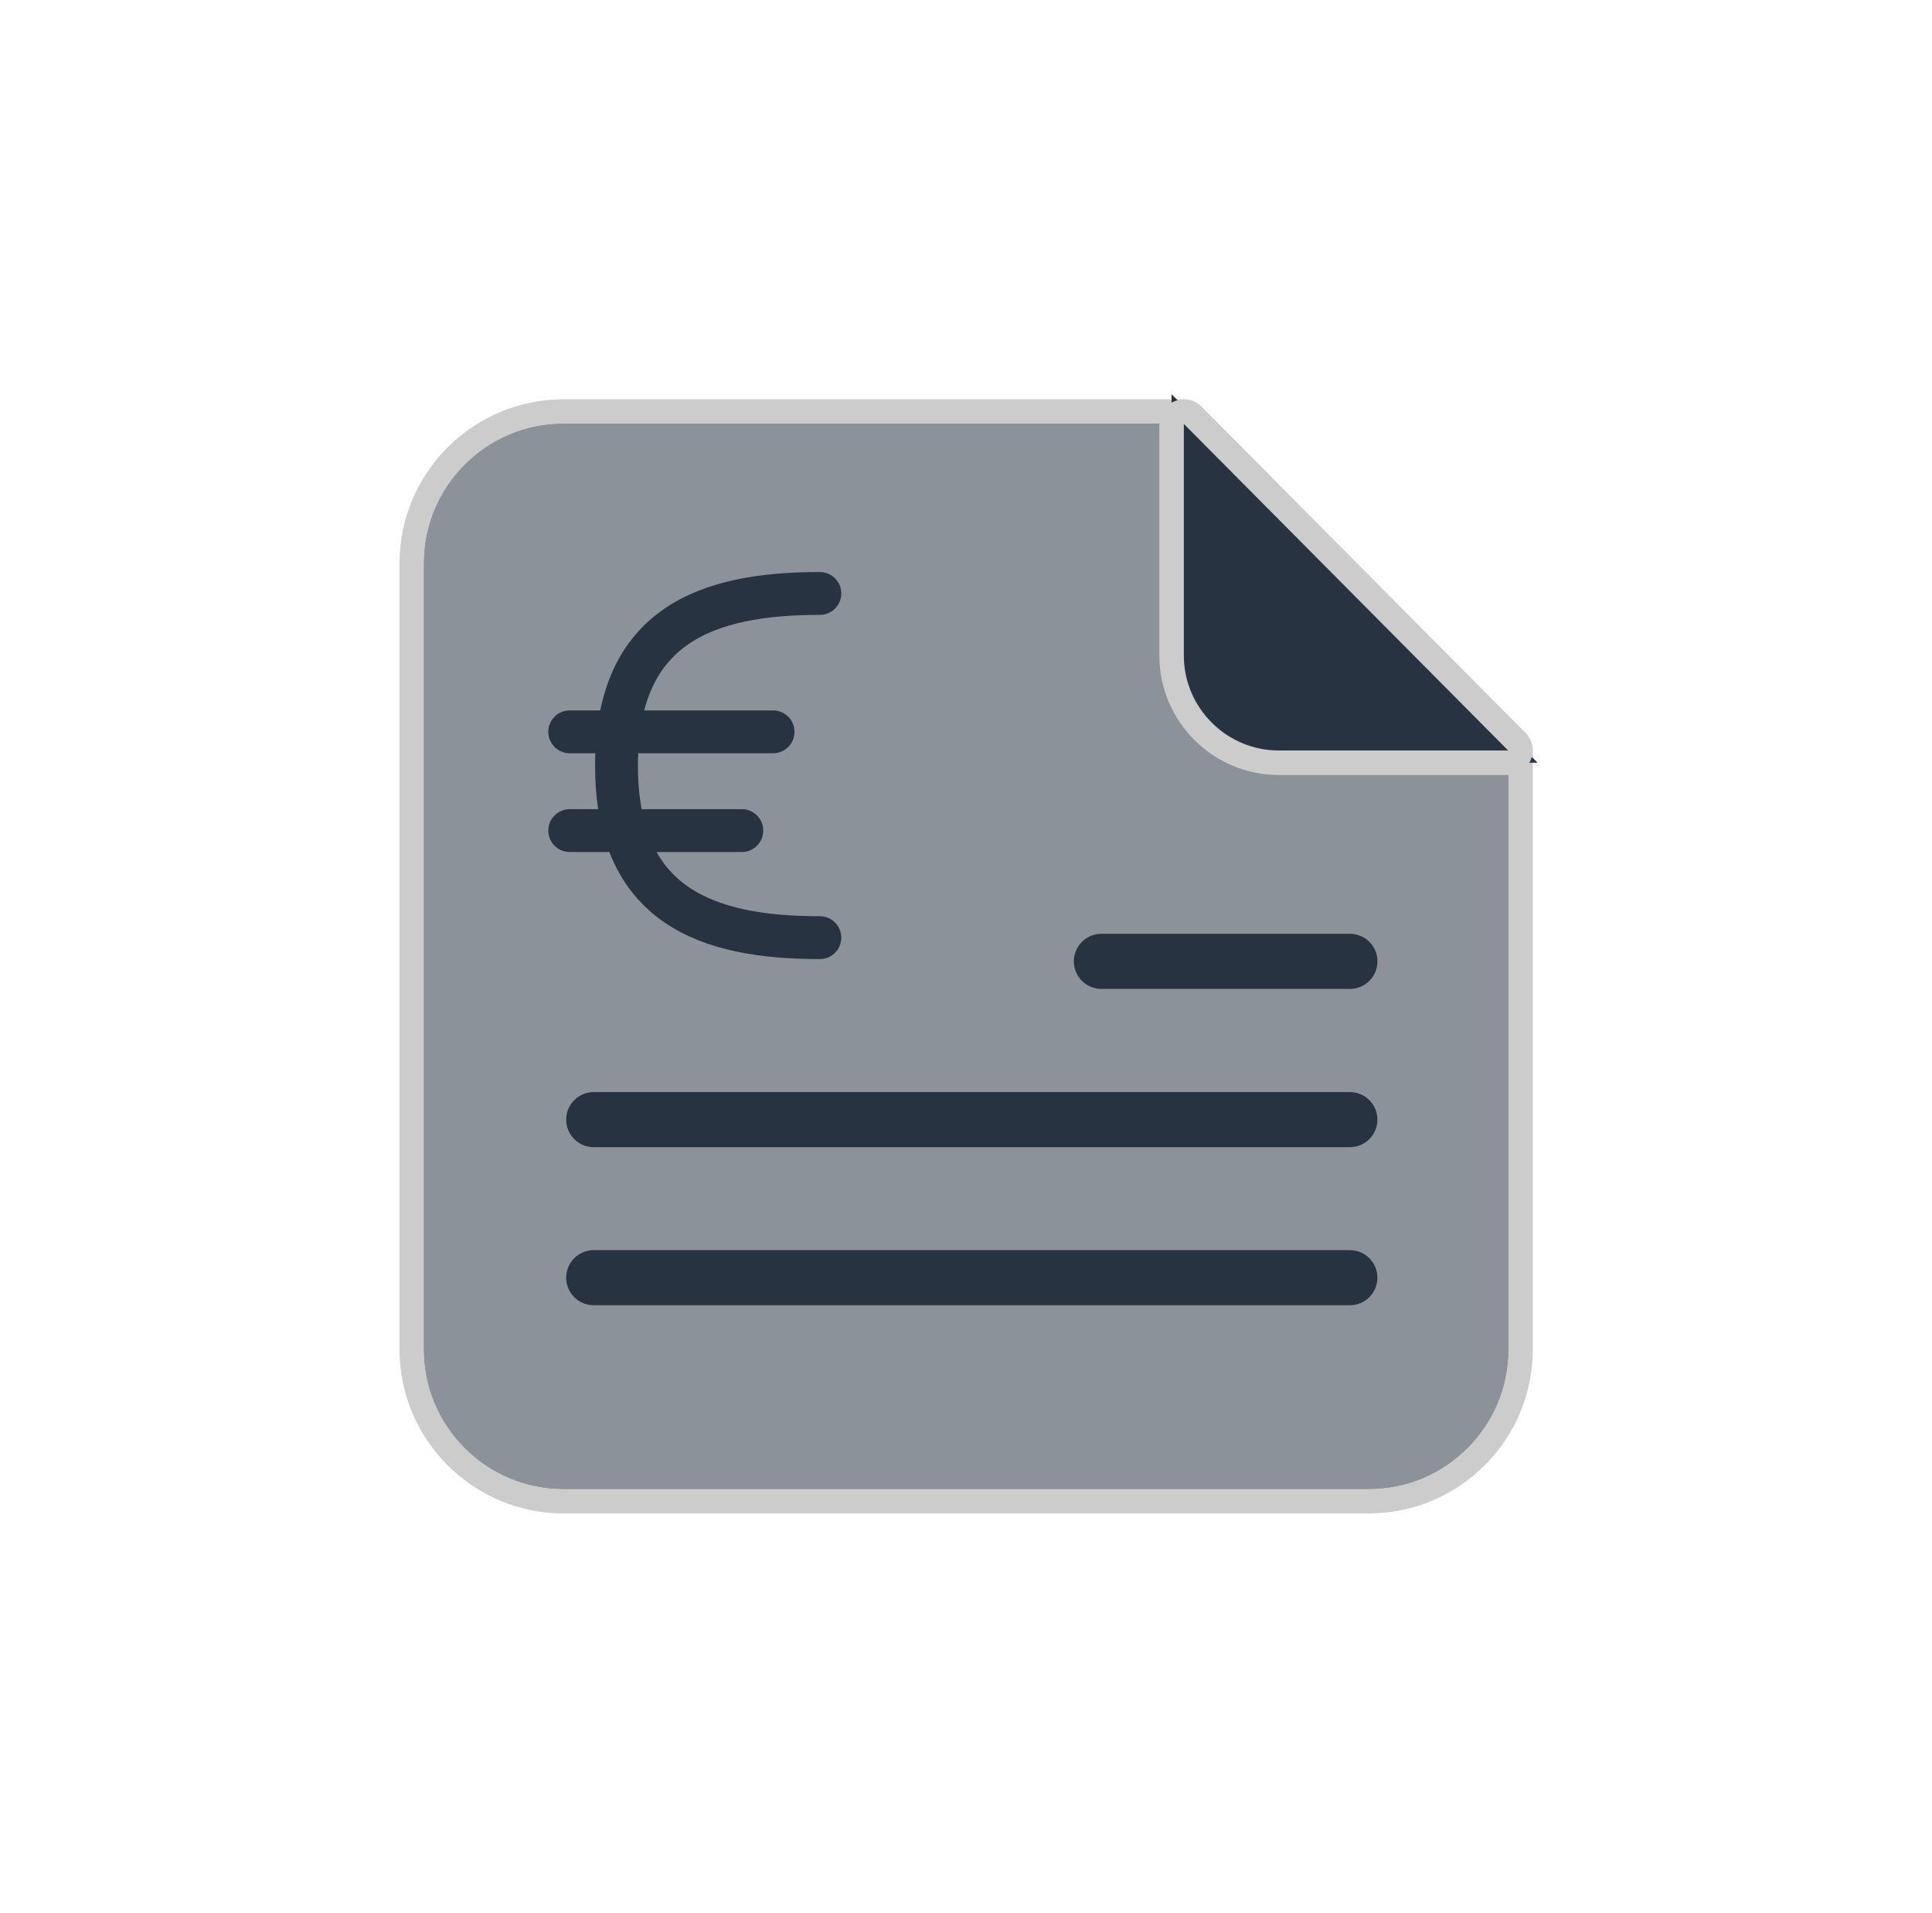
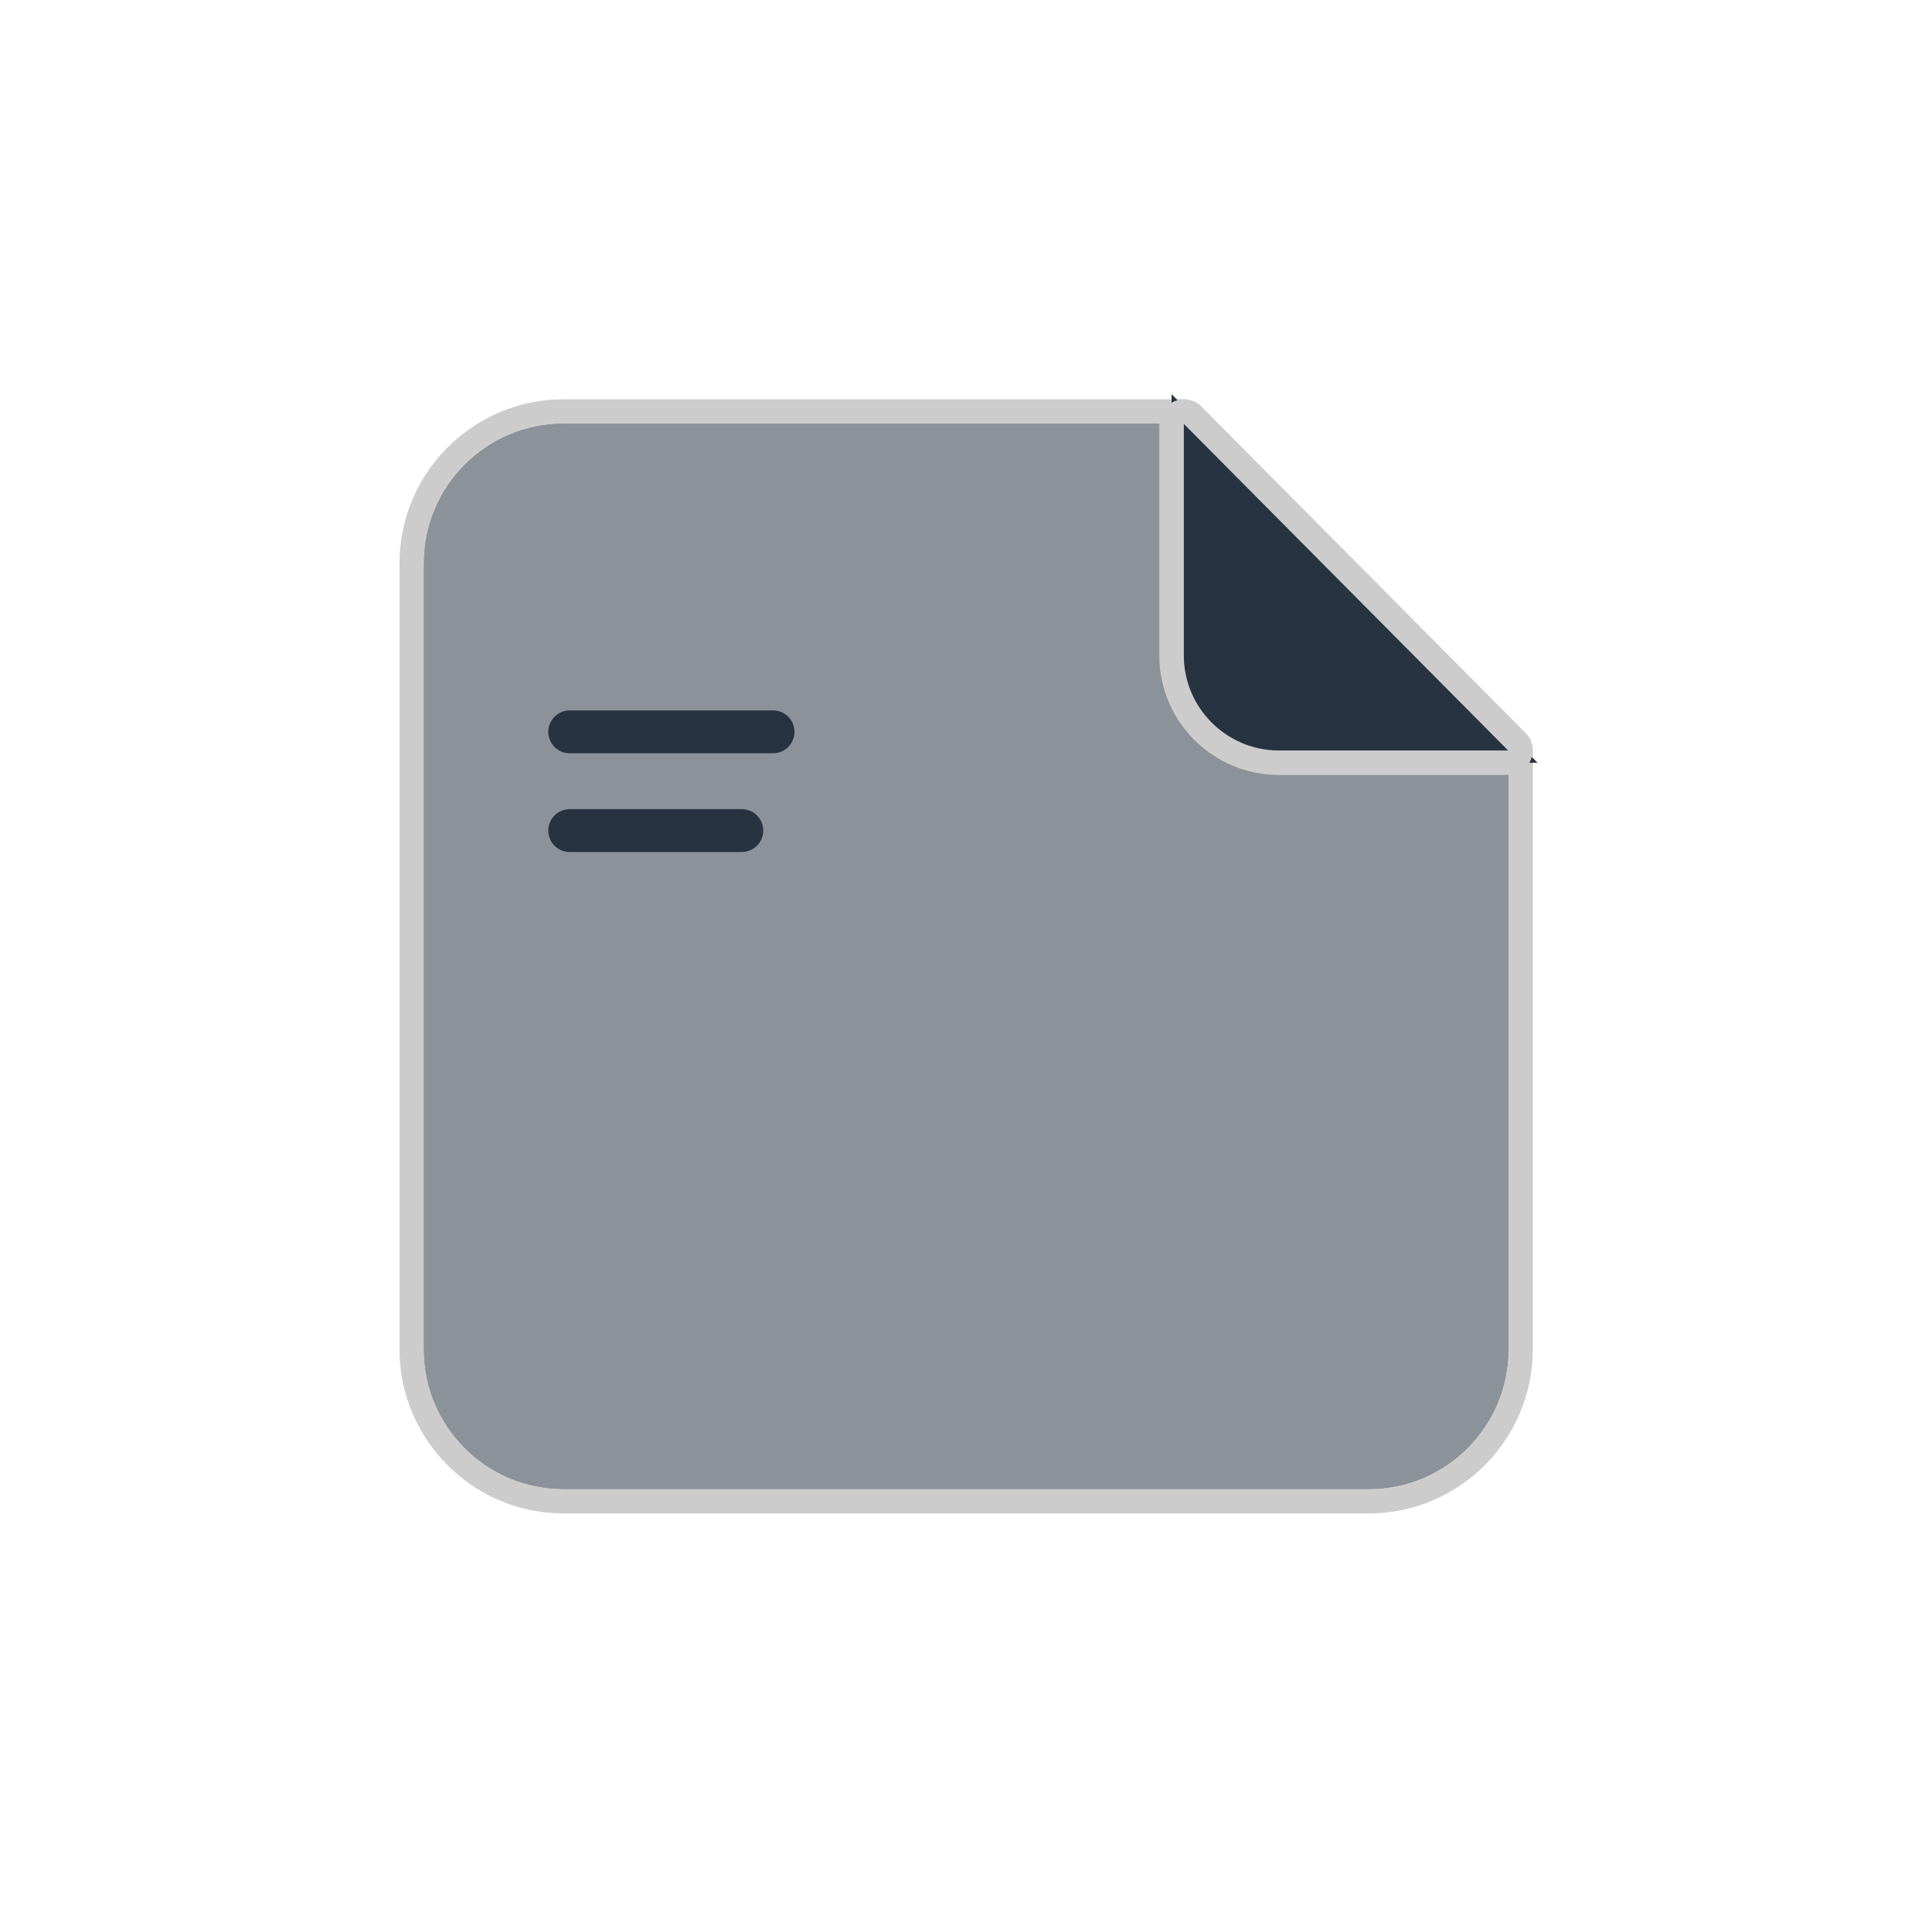
<svg xmlns="http://www.w3.org/2000/svg" width="72.565" height="71.839" viewBox="0 0 72.565 71.839">
  <defs>
    <style>.a{fill:#273340;}.a,.c,.d,.e{stroke-linecap:round;stroke-linejoin:round;}.b{fill:#f2f2f2;opacity:0.5;}.c,.d,.e{fill:none;}.c{stroke:#fff;stroke-width:1.341px;}.d,.e{stroke:#273340;}.d{stroke-width:2.069px;}.e{stroke-width:1.609px;}.f,.g{stroke:none;}.g{fill:#ccc;}.h{filter:url(#c);}.i{filter:url(#a);}</style>
    <filter id="a" x="0" y="0" width="72.565" height="71.839" filterUnits="userSpaceOnUse">
      <feOffset input="SourceAlpha" />
      <feGaussianBlur stdDeviation="5" result="b" />
      <feFlood flood-color="#273340" flood-opacity="0.502" />
      <feComposite operator="in" in2="b" />
      <feComposite in="SourceGraphic" />
    </filter>
    <filter id="c" x="0.92" y="0.919" width="70.726" height="70" filterUnits="userSpaceOnUse">
      <feOffset input="SourceAlpha" />
      <feGaussianBlur stdDeviation="5" result="d" />
      <feFlood flood-opacity="0.161" />
      <feComposite operator="in" in2="d" />
      <feComposite in="SourceGraphic" />
    </filter>
  </defs>
  <g transform="translate(-775.497 -3172.291)">
    <g class="i" transform="matrix(1, 0, 0, 1, 775.5, 3172.29)">
      <g class="a" transform="translate(-315.26 -1751.82)">
        <path class="f" d="M 366.665 1808.195 L 336.425 1808.195 C 333.281 1808.195 330.722 1805.636 330.722 1802.492 L 330.722 1772.978 C 330.722 1769.833 333.281 1767.275 336.425 1767.275 L 359.727 1767.275 L 359.918 1767.275 L 360.053 1767.411 L 372.234 1779.675 L 372.368 1779.81 L 372.368 1779.999 L 372.368 1802.492 C 372.368 1805.636 369.809 1808.195 366.665 1808.195 Z" />
        <path class="g" d="M 366.665 1807.735 C 369.561 1807.735 371.908 1805.387 371.908 1802.492 L 371.908 1779.999 L 359.727 1767.735 L 336.425 1767.735 C 333.529 1767.735 331.182 1770.083 331.182 1772.978 L 331.182 1802.492 C 331.182 1805.387 333.529 1807.735 336.425 1807.735 L 366.665 1807.735 M 366.665 1808.655 L 336.425 1808.655 C 333.027 1808.655 330.262 1805.89 330.262 1802.492 L 330.262 1772.978 C 330.262 1769.58 333.027 1766.815 336.425 1766.815 L 359.727 1766.815 C 359.972 1766.815 360.207 1766.913 360.379 1767.087 L 372.56 1779.351 C 372.732 1779.523 372.828 1779.756 372.828 1779.999 L 372.828 1802.492 C 372.828 1805.89 370.063 1808.655 366.665 1808.655 Z" />
      </g>
    </g>
    <g class="h" transform="matrix(1, 0, 0, 1, 775.5, 3172.29)">
      <path class="b" d="M366.665,1807.735h-30.24a5.243,5.243,0,0,1-5.243-5.243v-29.514a5.243,5.243,0,0,1,5.243-5.243h22.656l12.827,12.829v21.928A5.243,5.243,0,0,1,366.665,1807.735Z" transform="translate(-315.26 -1751.82)" />
    </g>
    <path class="c" d="M358.825,1797.936" transform="translate(467.373 1428.275)" />
    <path class="c" d="M336.253,1797.936" transform="translate(461.544 1428.275)" />
    <g transform="translate(796.895 3194.577)">
-       <path class="d" d="M336.253,1793.216h28.4" transform="translate(-335.351 -1767.521)" />
-       <path class="d" d="M336.253,1788.5h28.4" transform="translate(-335.351 -1768.74)" />
-       <path class="d" d="M351.407,1783.775h9.334" transform="translate(-331.437 -1769.959)" />
      <g transform="translate(0)">
-         <path class="e" d="M344.571,1785.721c-4.218,0-7.638-1.175-7.638-6.464s3.42-6.462,7.638-6.462" transform="translate(-335.175 -1772.795)" />
        <path class="e" d="M335.536,1779.872H342" transform="translate(-335.536 -1770.967)" />
        <path class="e" d="M335.536,1776.925h7.638" transform="translate(-335.536 -1771.728)" />
      </g>
    </g>
    <g class="a" transform="translate(466.093 1420.475)">
      <path class="f" d="M 367.154 1780.459 L 366.049 1780.459 L 357.434 1780.459 C 355.214 1780.459 353.408 1778.653 353.408 1776.433 L 353.408 1767.735 L 353.408 1766.62 L 354.194 1767.411 L 366.375 1779.675 L 367.154 1780.459 Z" />
      <path class="g" d="M 353.868 1767.735 L 353.868 1776.433 C 353.868 1778.395 355.472 1779.999 357.434 1779.999 L 366.049 1779.999 L 353.868 1767.735 M 353.868 1766.815 C 354.108 1766.815 354.344 1766.91 354.52 1767.087 L 366.702 1779.351 C 366.963 1779.615 367.041 1780.01 366.898 1780.353 C 366.755 1780.695 366.421 1780.919 366.049 1780.919 L 357.434 1780.919 C 354.961 1780.919 352.948 1778.907 352.948 1776.433 L 352.948 1767.735 C 352.948 1767.362 353.173 1767.027 353.517 1766.885 C 353.631 1766.838 353.75 1766.815 353.868 1766.815 Z" />
    </g>
  </g>
</svg>